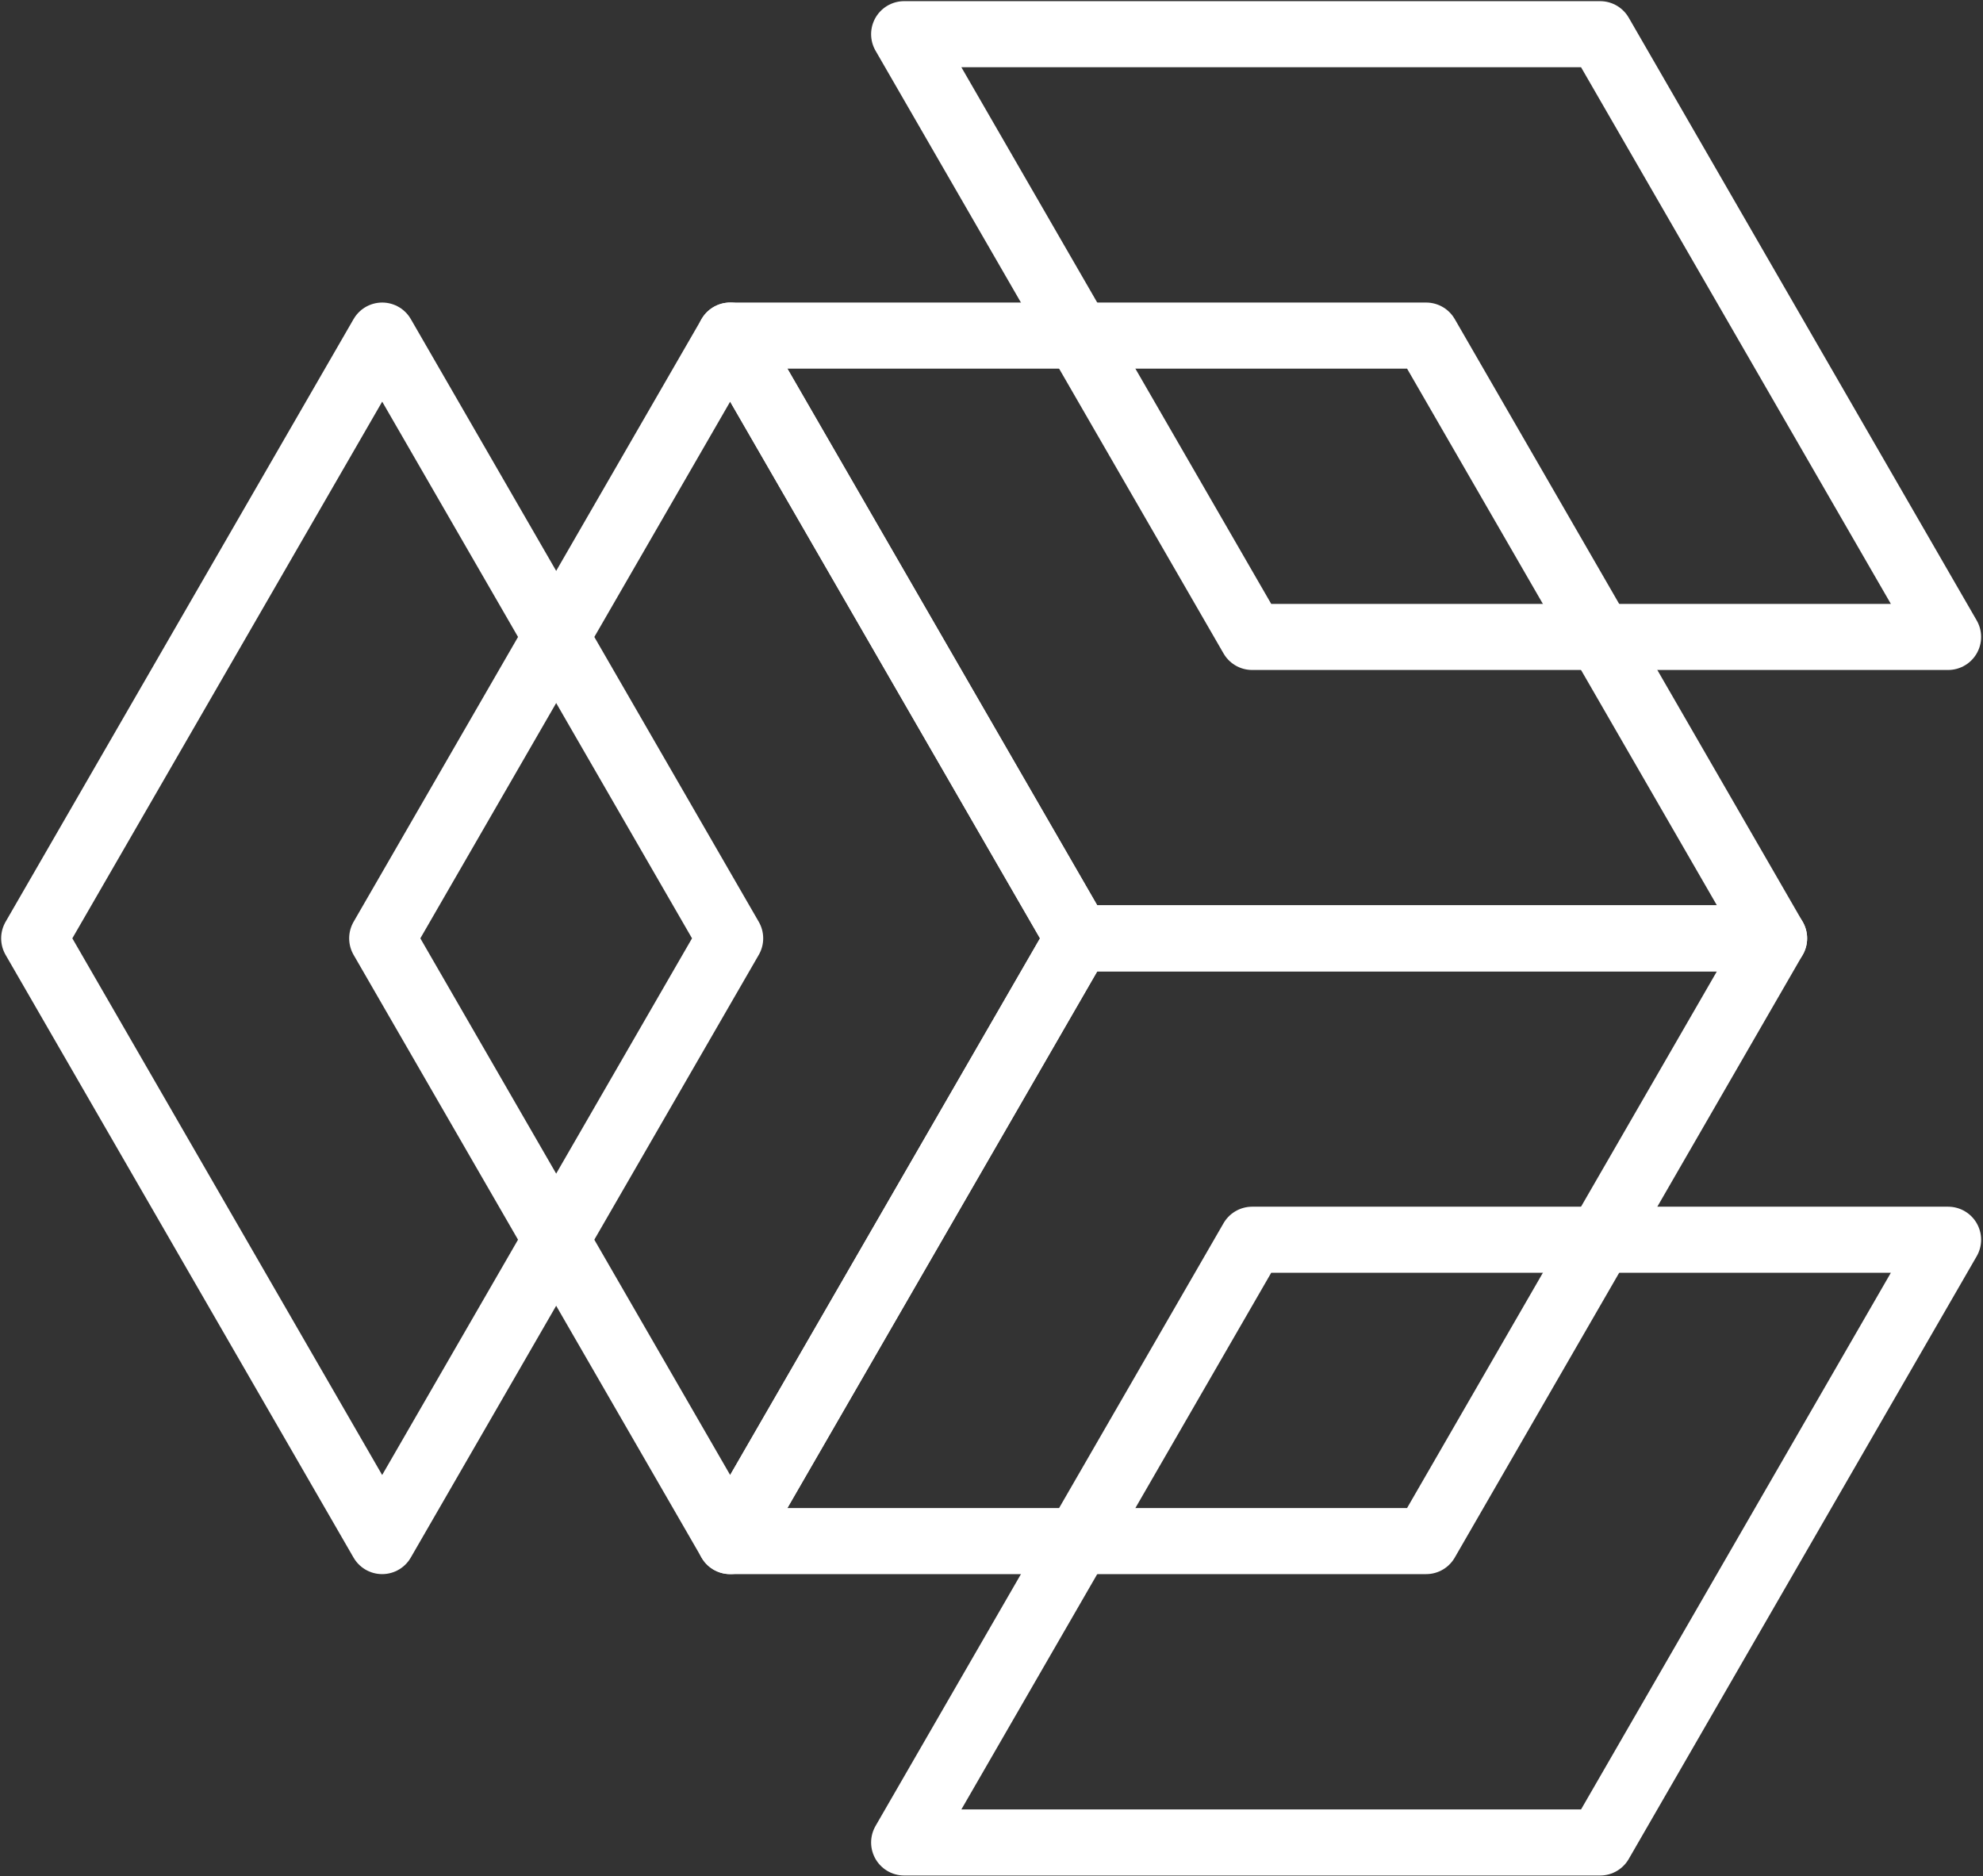
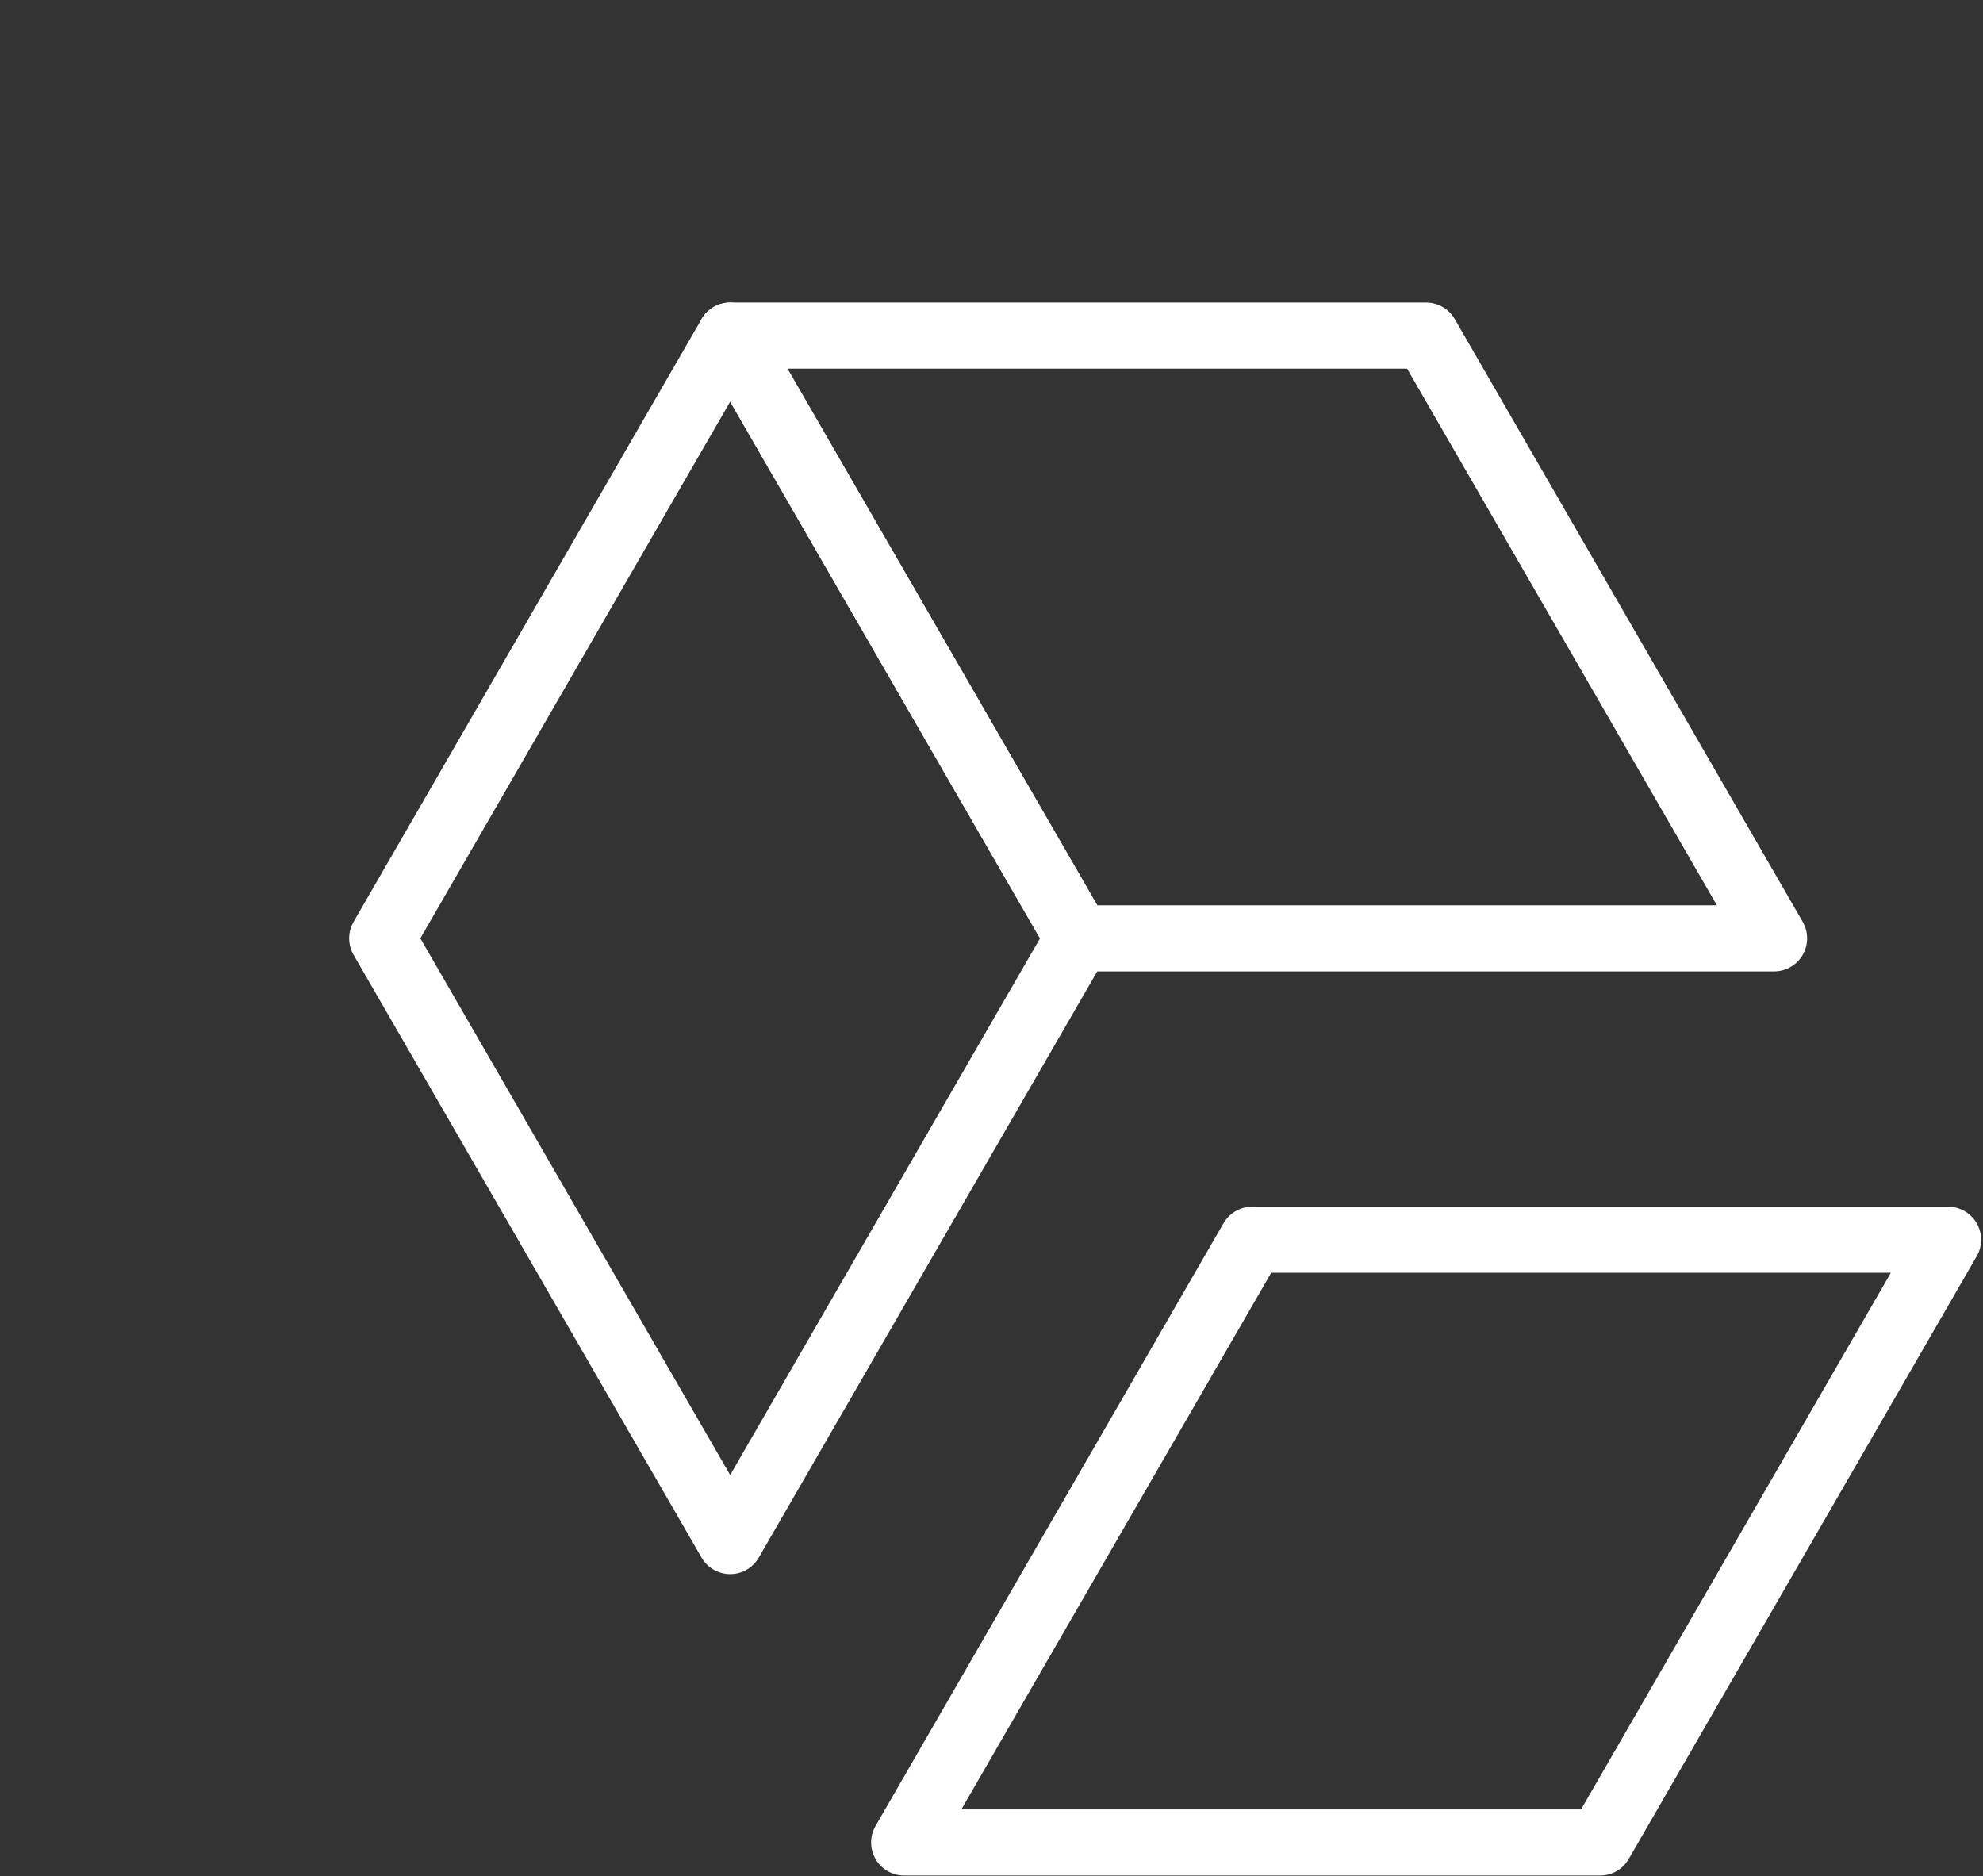
<svg xmlns="http://www.w3.org/2000/svg" width="464" height="439" viewBox="0 0 464 439" fill="none">
  <rect x="0" y="0" width="464" height="439" fill="#333333" stroke="none" />
  <path d="M170.85 78.519L252.28 219.55L170.85 360.58L89.43 219.55L170.85 78.519Z" stroke="white" stroke-width="15.46" stroke-linejoin="round" />
-   <path d="M89.43 78.519L170.85 219.55L89.42 360.58L8 219.55L89.43 78.519Z" stroke="white" stroke-width="15.46" stroke-linejoin="round" />
  <path d="M211.56 431.1H374.41L455.83 290.07H292.99L211.56 431.1Z" stroke="white" stroke-width="15.46" stroke-linejoin="round" />
-   <path d="M170.85 360.581H333.7L415.12 219.551H252.27L170.85 360.581Z" stroke="white" stroke-width="15.46" stroke-linejoin="round" />
-   <path d="M211.56 8H374.41L455.83 149.03H292.99L211.56 8Z" stroke="white" stroke-width="15.46" stroke-linejoin="round" />
  <path d="M170.85 78.519H333.7L415.12 219.55H252.27L170.85 78.519Z" stroke="white" stroke-width="15.46" stroke-linejoin="round" />
</svg>